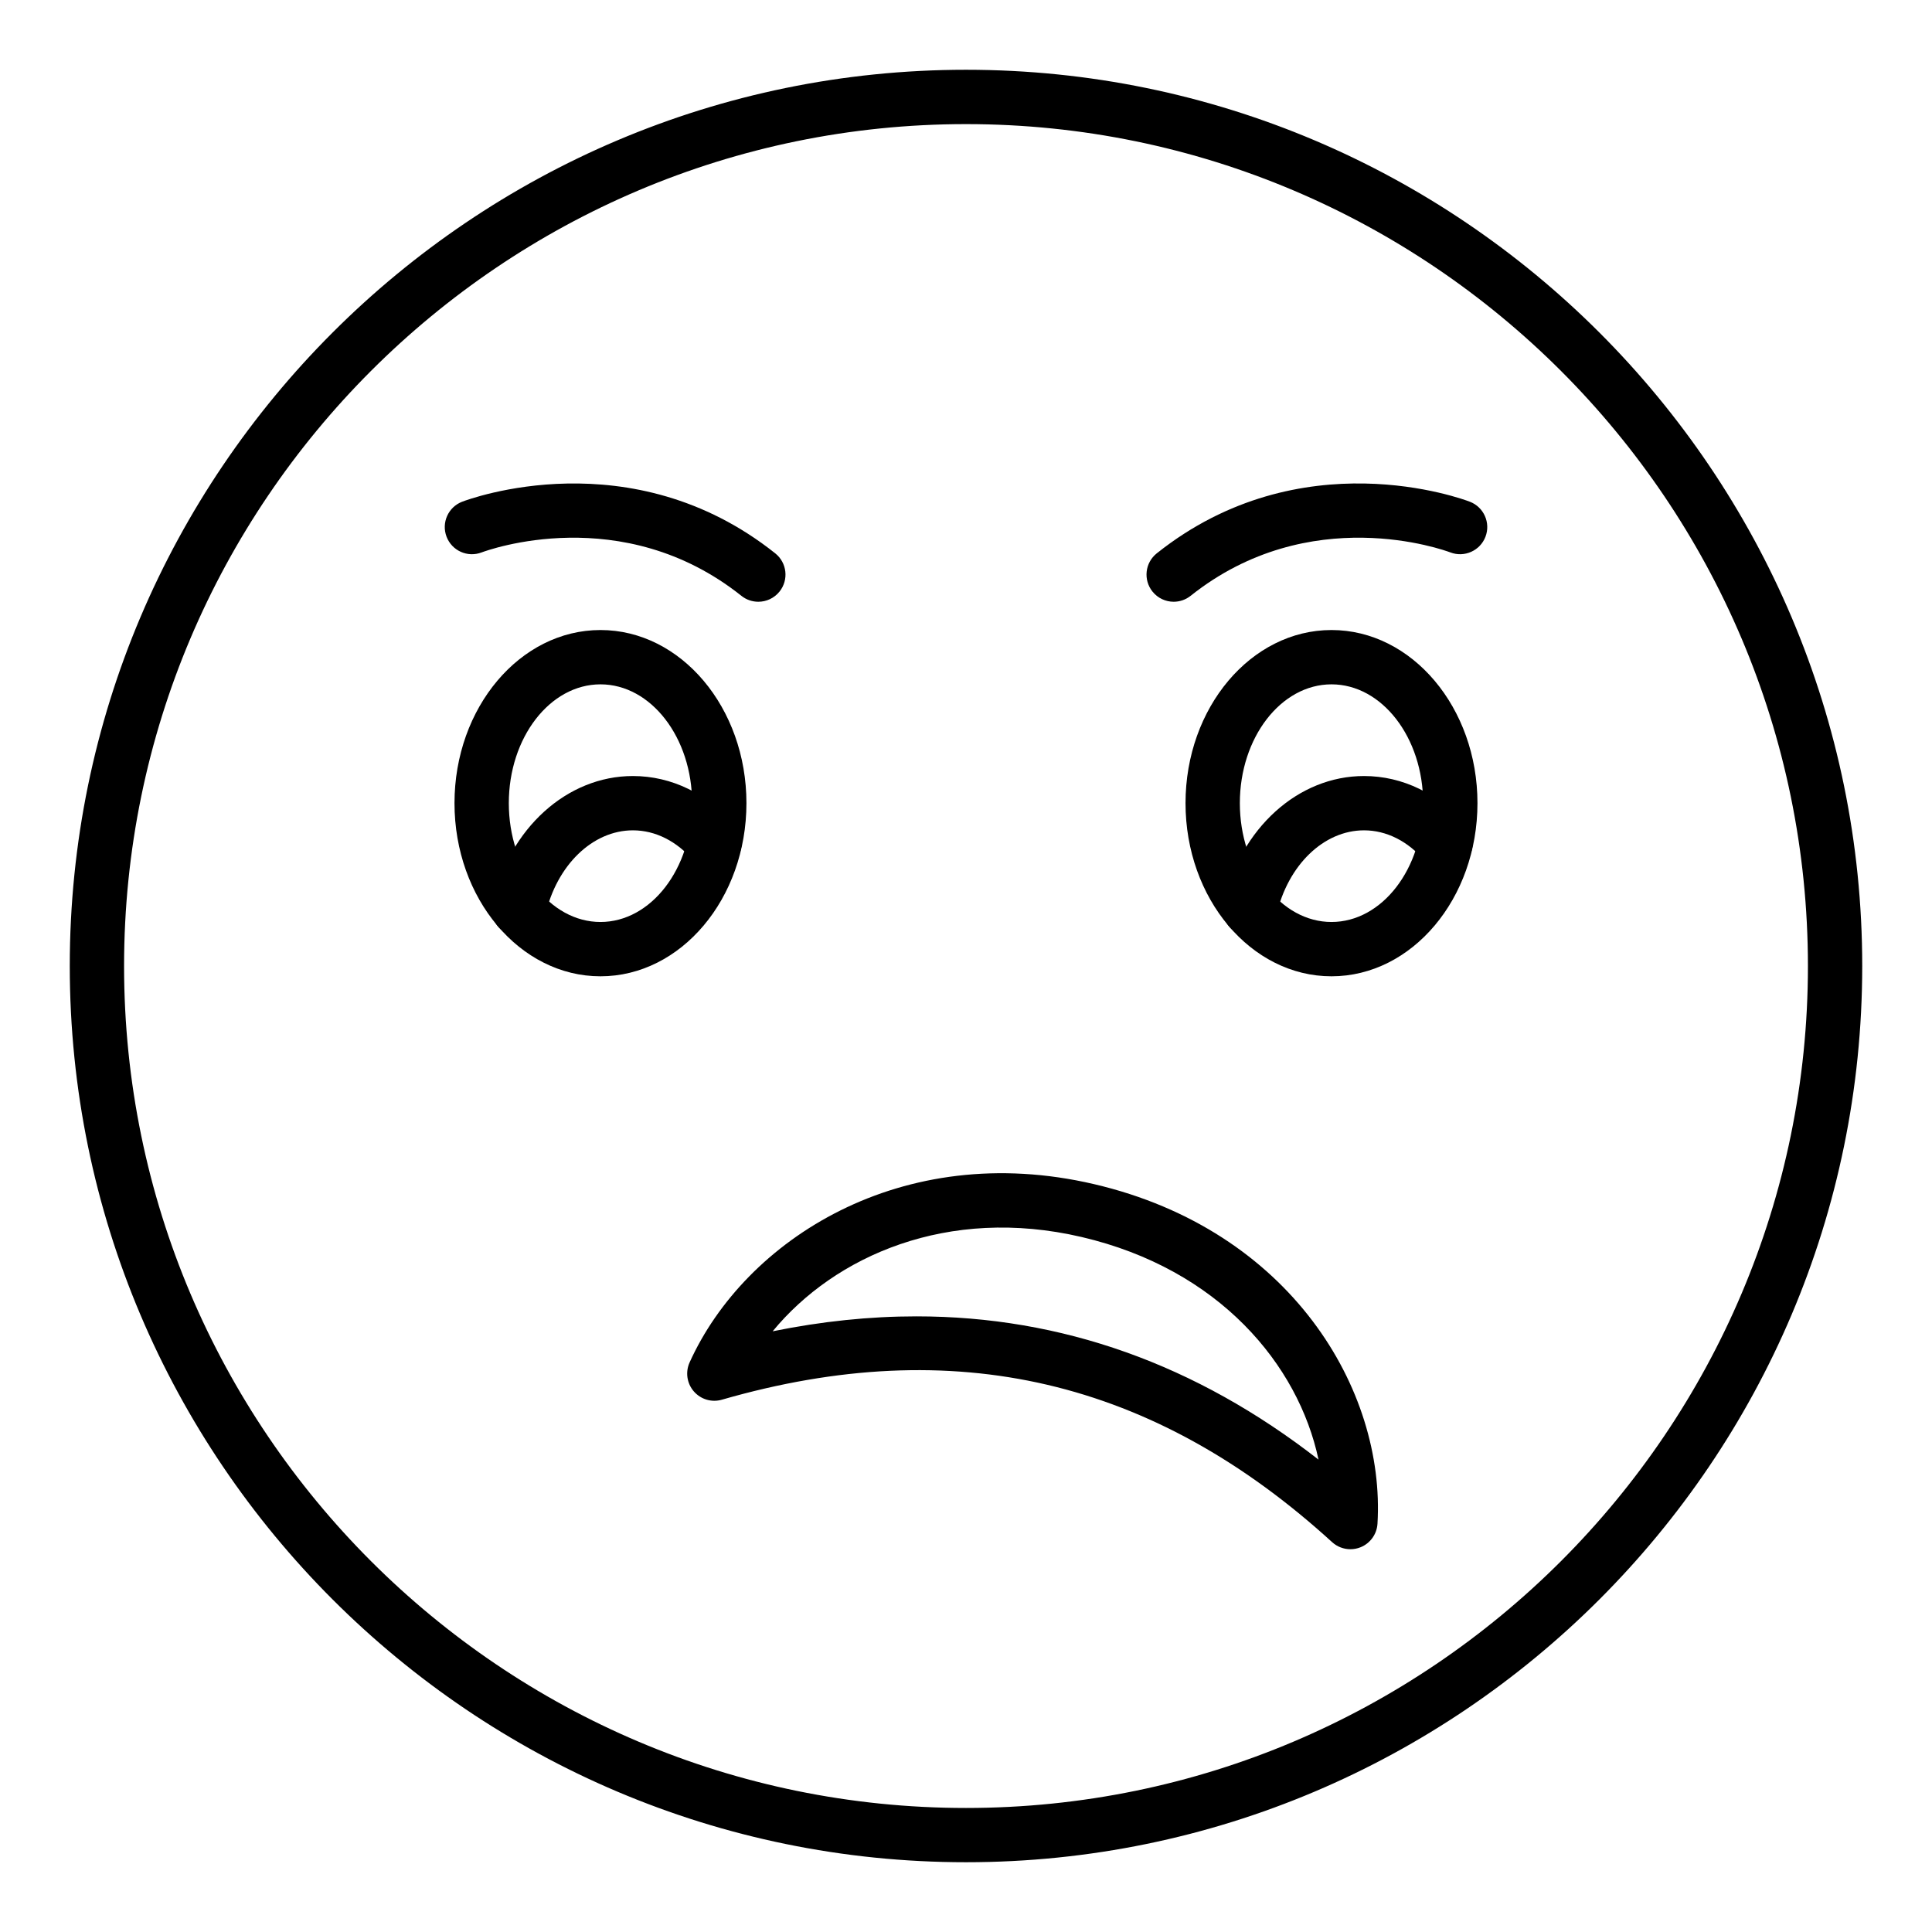
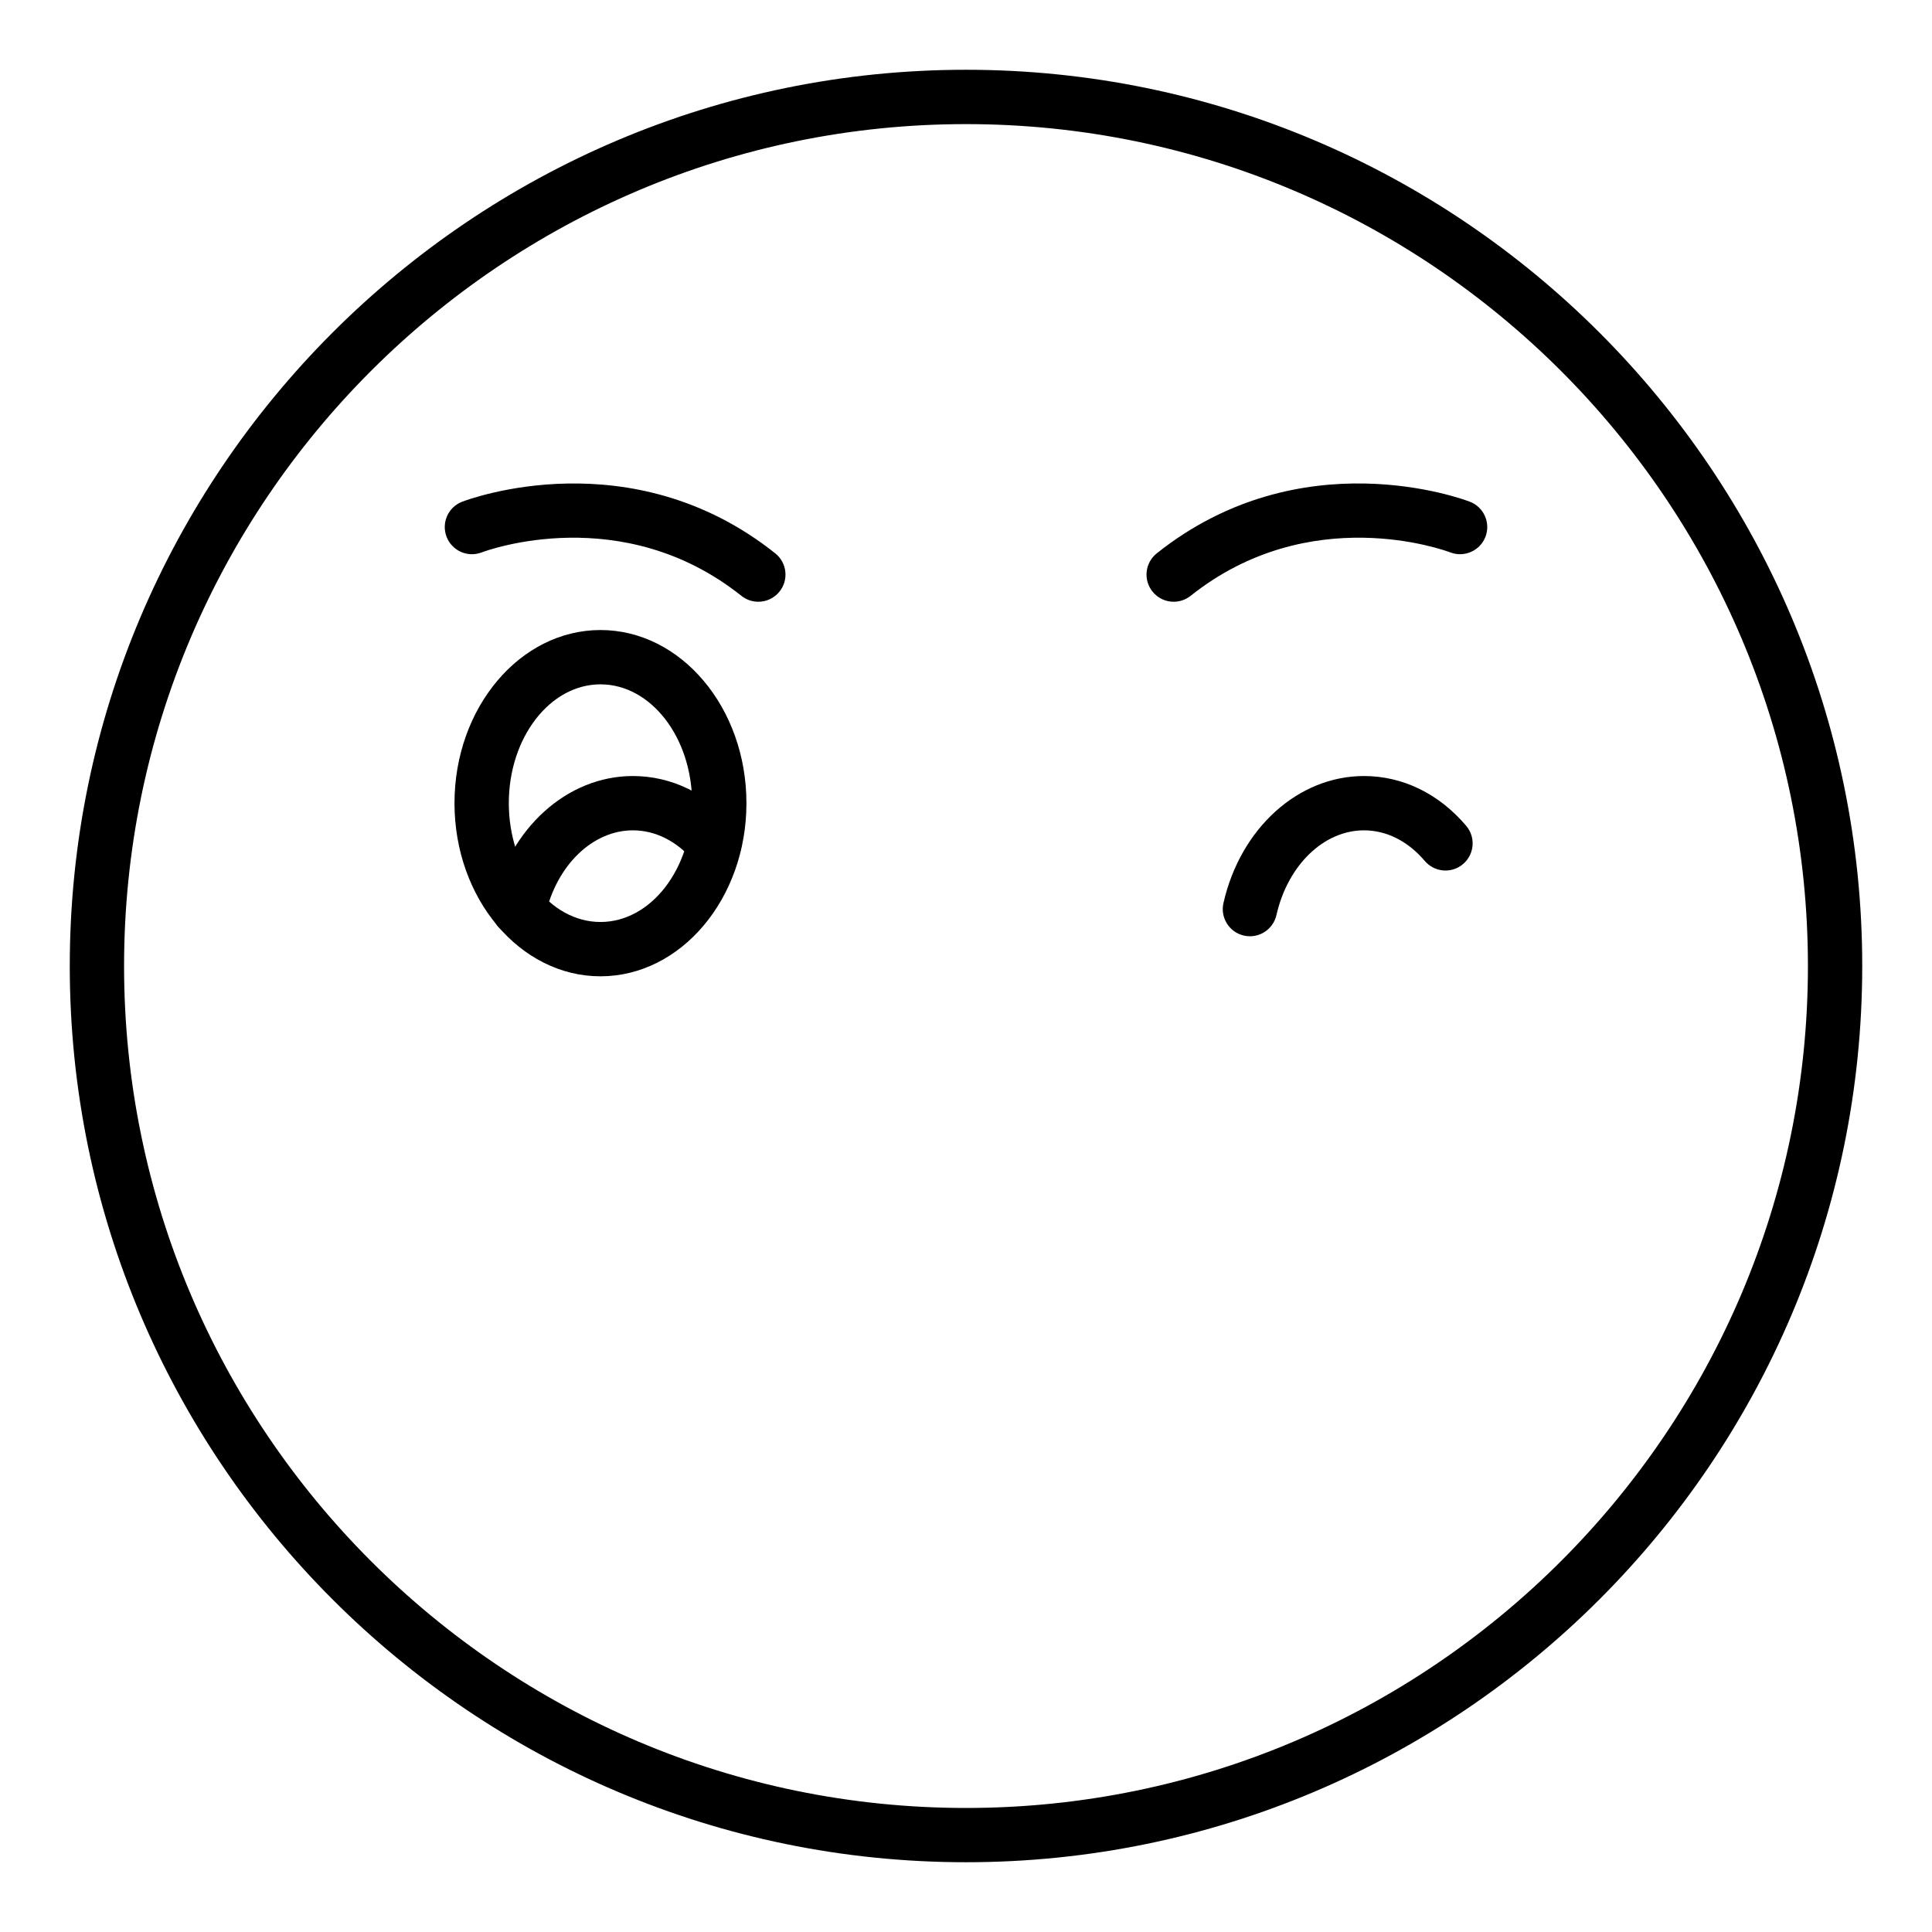
<svg xmlns="http://www.w3.org/2000/svg" fill="#000000" width="800px" height="800px" version="1.1" viewBox="144 144 512 512">
  <g>
    <path d="m400 637.51c-130.96 0-237.51-106.55-237.51-237.51 0-130.96 106.55-237.51 237.51-237.51s237.51 106.55 237.51 237.51c-0.004 130.96-106.55 237.51-237.51 237.51zm0-460.62c-123.03 0-223.12 100.09-223.12 223.12 0 123.02 100.09 223.12 223.12 223.12 123.02 0 223.12-100.09 223.12-223.12-0.004-123.03-100.09-223.12-223.12-223.12z" />
-     <path d="m496.86 402.73c-21.332 0-38.684-20.582-38.684-45.883 0-25.301 17.355-45.883 38.684-45.883 21.332 0 38.684 20.582 38.684 45.883 0 25.297-17.352 45.883-38.684 45.883zm0-77.371c-13.395 0-24.289 14.125-24.289 31.488 0 17.363 10.898 31.488 24.289 31.488 13.395 0 24.289-14.125 24.289-31.488 0-17.367-10.895-31.488-24.289-31.488z" />
    <path d="m303.13 402.73c-21.332 0-38.684-20.582-38.684-45.883 0-25.301 17.355-45.883 38.684-45.883 21.332 0 38.684 20.582 38.684 45.883 0.004 25.297-17.352 45.883-38.684 45.883zm0-77.371c-13.395 0-24.289 14.125-24.289 31.488 0 17.363 10.898 31.488 24.289 31.488 13.395 0 24.289-14.125 24.289-31.488 0.004-17.367-10.895-31.488-24.289-31.488z" />
    <path d="m475.25 392.12c-0.527 0-1.062-0.055-1.598-0.18-3.875-0.879-6.305-4.731-5.426-8.609 4.492-19.828 19.805-33.676 37.246-33.676 10.25 0 19.871 4.684 27.082 13.195 2.574 3.031 2.195 7.574-0.836 10.141-3.031 2.578-7.57 2.195-10.141-0.836-4.43-5.231-10.152-8.109-16.102-8.109-10.668 0-20.211 9.234-23.207 22.465-0.766 3.34-3.734 5.609-7.019 5.609z" />
    <path d="m281.5 392.12c-0.527 0-1.062-0.055-1.598-0.18-3.875-0.879-6.305-4.731-5.426-8.609 4.492-19.828 19.805-33.676 37.246-33.676 10.25 0 19.871 4.684 27.082 13.195 2.574 3.031 2.195 7.574-0.836 10.141-3.031 2.578-7.574 2.195-10.141-0.836-4.43-5.231-10.152-8.109-16.102-8.109-10.668 0-20.211 9.234-23.207 22.465-0.766 3.34-3.734 5.609-7.019 5.609z" />
    <path d="m455.04 303.47c-2.117 0-4.211-0.93-5.633-2.715-2.477-3.109-1.965-7.637 1.145-10.113 38.172-30.41 81.16-14.379 82.977-13.68 3.707 1.426 5.559 5.59 4.129 9.301-1.43 3.703-5.598 5.543-9.285 4.137-1.57-0.594-37.293-13.637-68.852 11.504-1.324 1.051-2.906 1.566-4.481 1.566z" />
    <path d="m344.96 303.47c-1.574 0-3.156-0.512-4.481-1.566-31.586-25.164-67.344-12.066-68.855-11.504-3.727 1.418-7.863-0.457-9.281-4.16-1.414-3.707 0.43-7.856 4.129-9.277 1.824-0.695 44.805-16.723 82.977 13.68 3.109 2.477 3.625 7.004 1.145 10.113-1.422 1.785-3.516 2.715-5.633 2.715z" />
-     <path d="m501.87 554.56c-1.762 0-3.5-0.648-4.852-1.879-47.305-43.145-100.2-55.496-161.71-37.746-2.711 0.785-5.602-0.086-7.438-2.203-1.84-2.121-2.273-5.117-1.117-7.676 14.676-32.484 56.16-59.156 107.15-47.254 52.133 12.172 77.266 54.48 75.145 89.992-0.164 2.769-1.906 5.195-4.473 6.238-0.871 0.355-1.793 0.527-2.707 0.527zm-115.02-61.711c38.484 0 74.133 12.684 106.57 37.965-5.336-25.129-26.316-50.48-62.789-58.996-35.469-8.285-65.434 5.027-81.867 24.988 12.977-2.641 25.676-3.957 38.082-3.957z" />
  </g>
</svg>